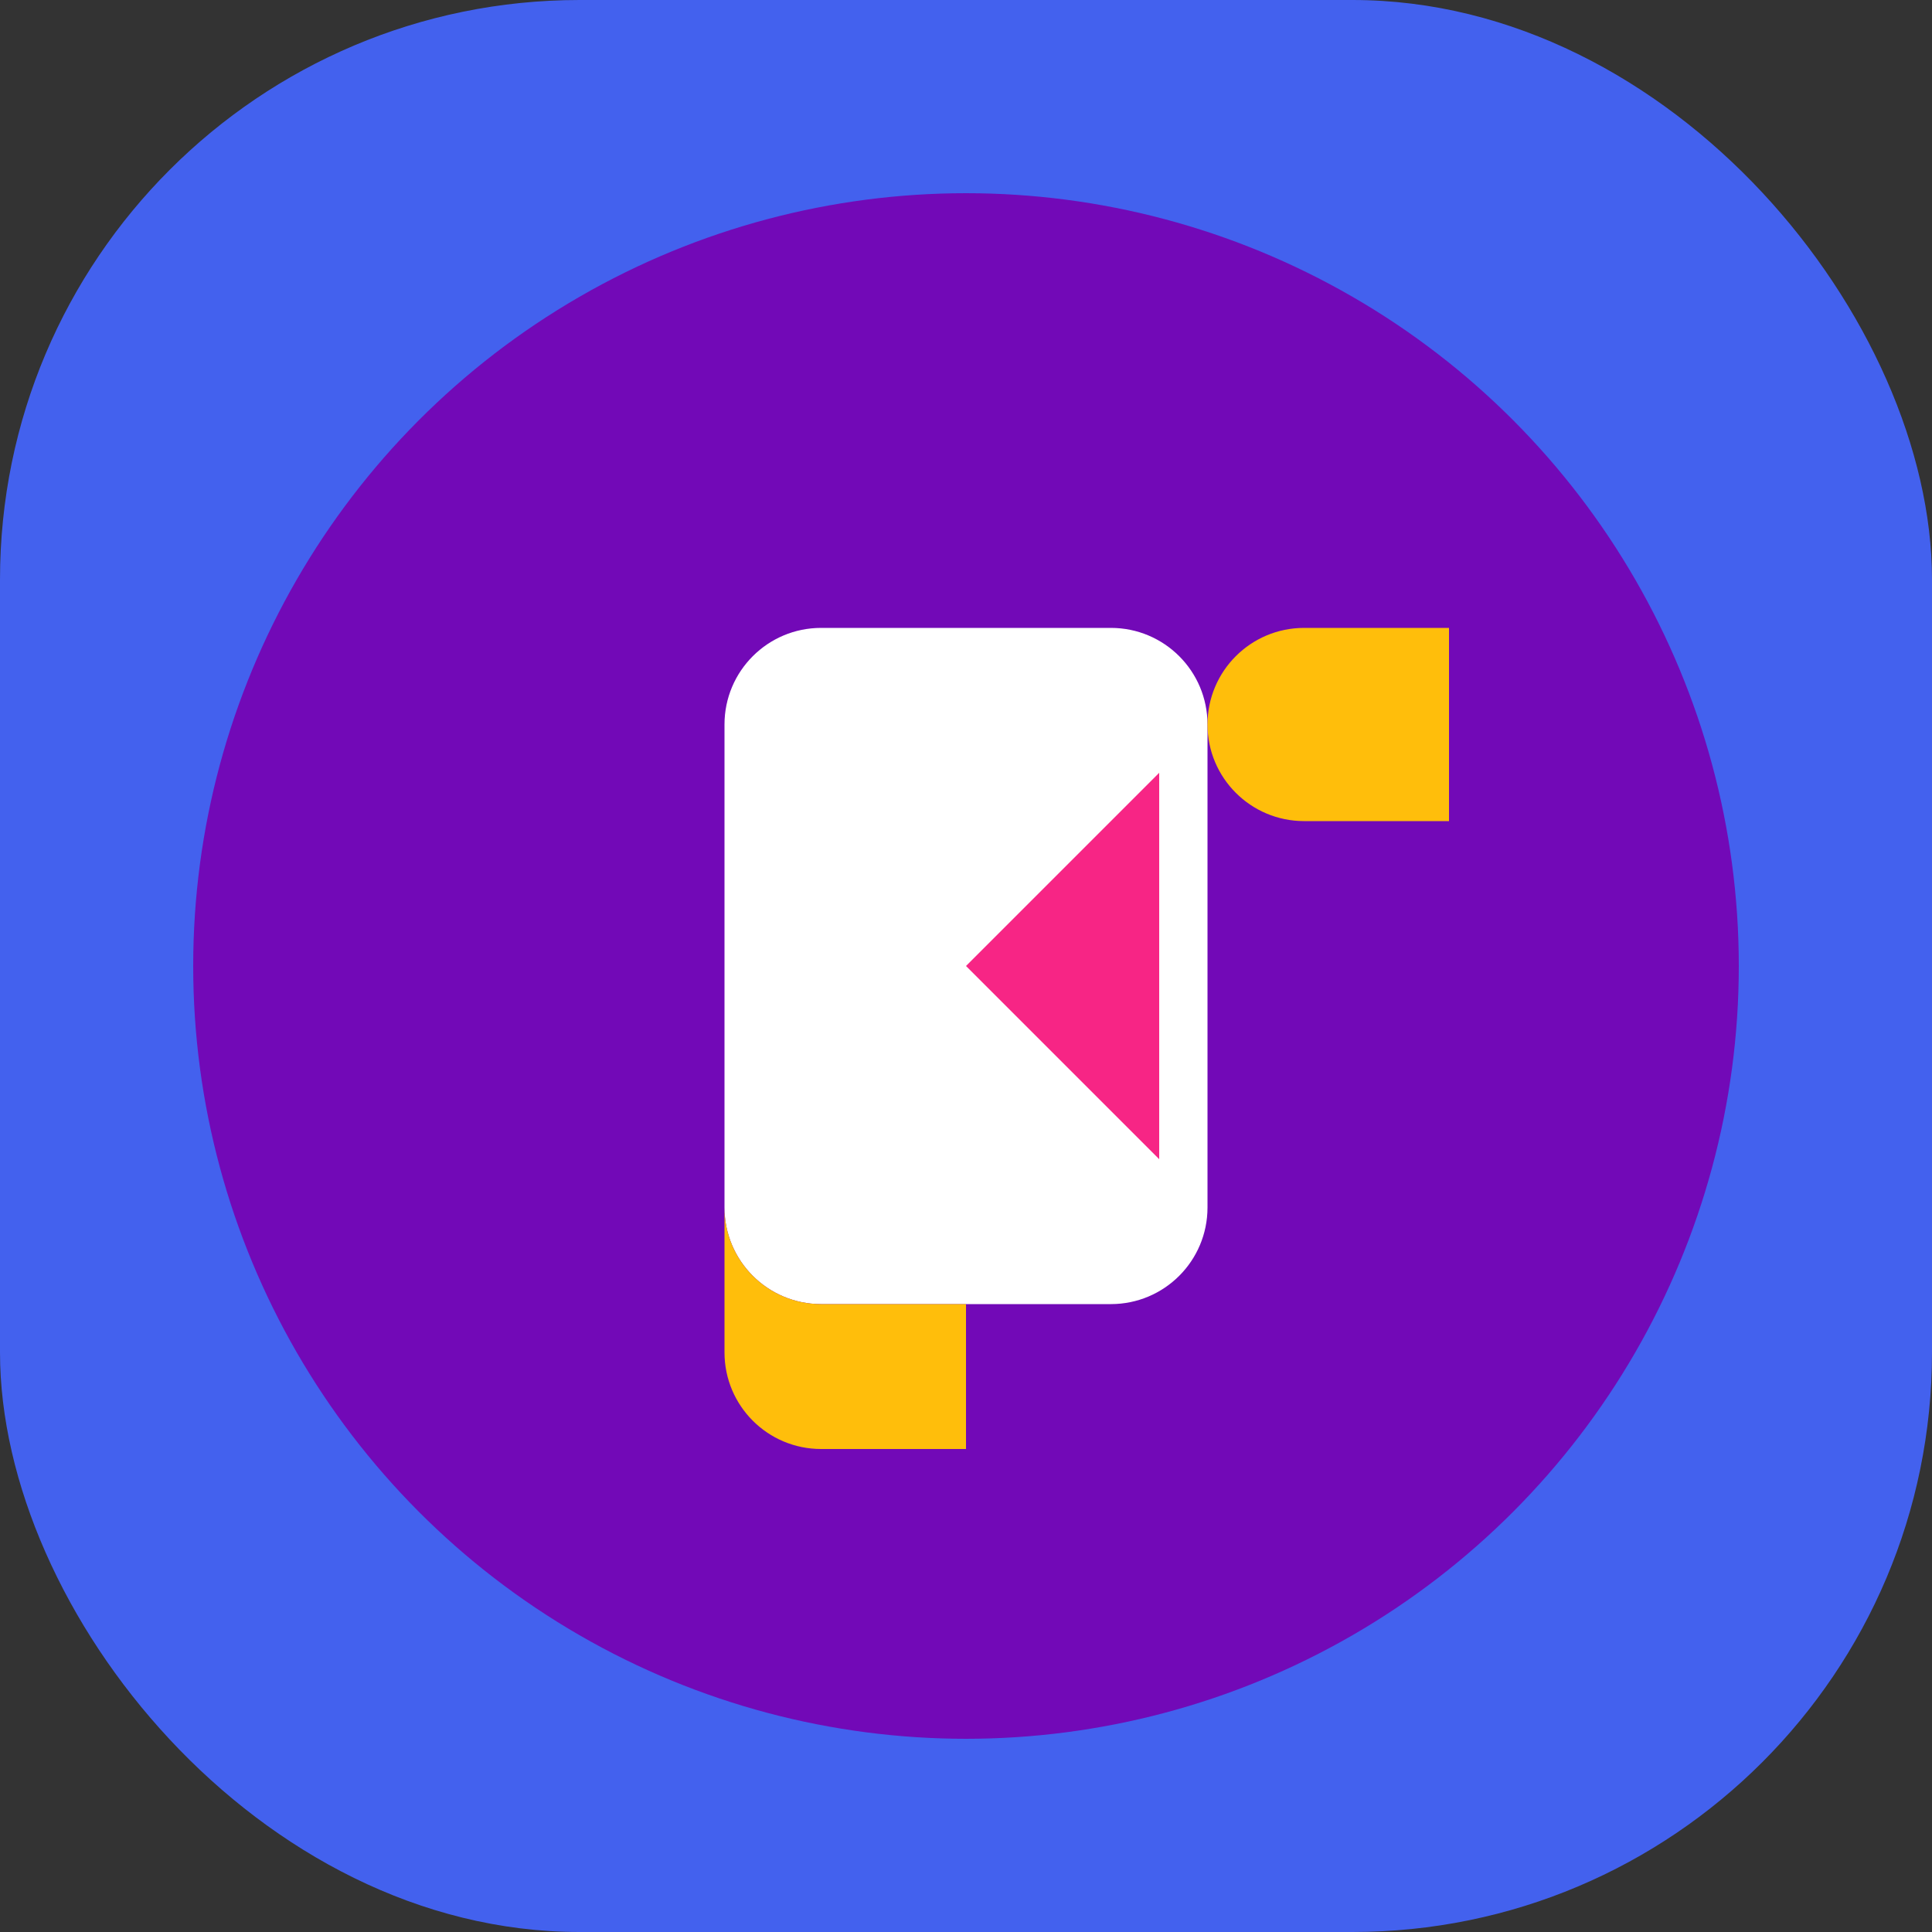
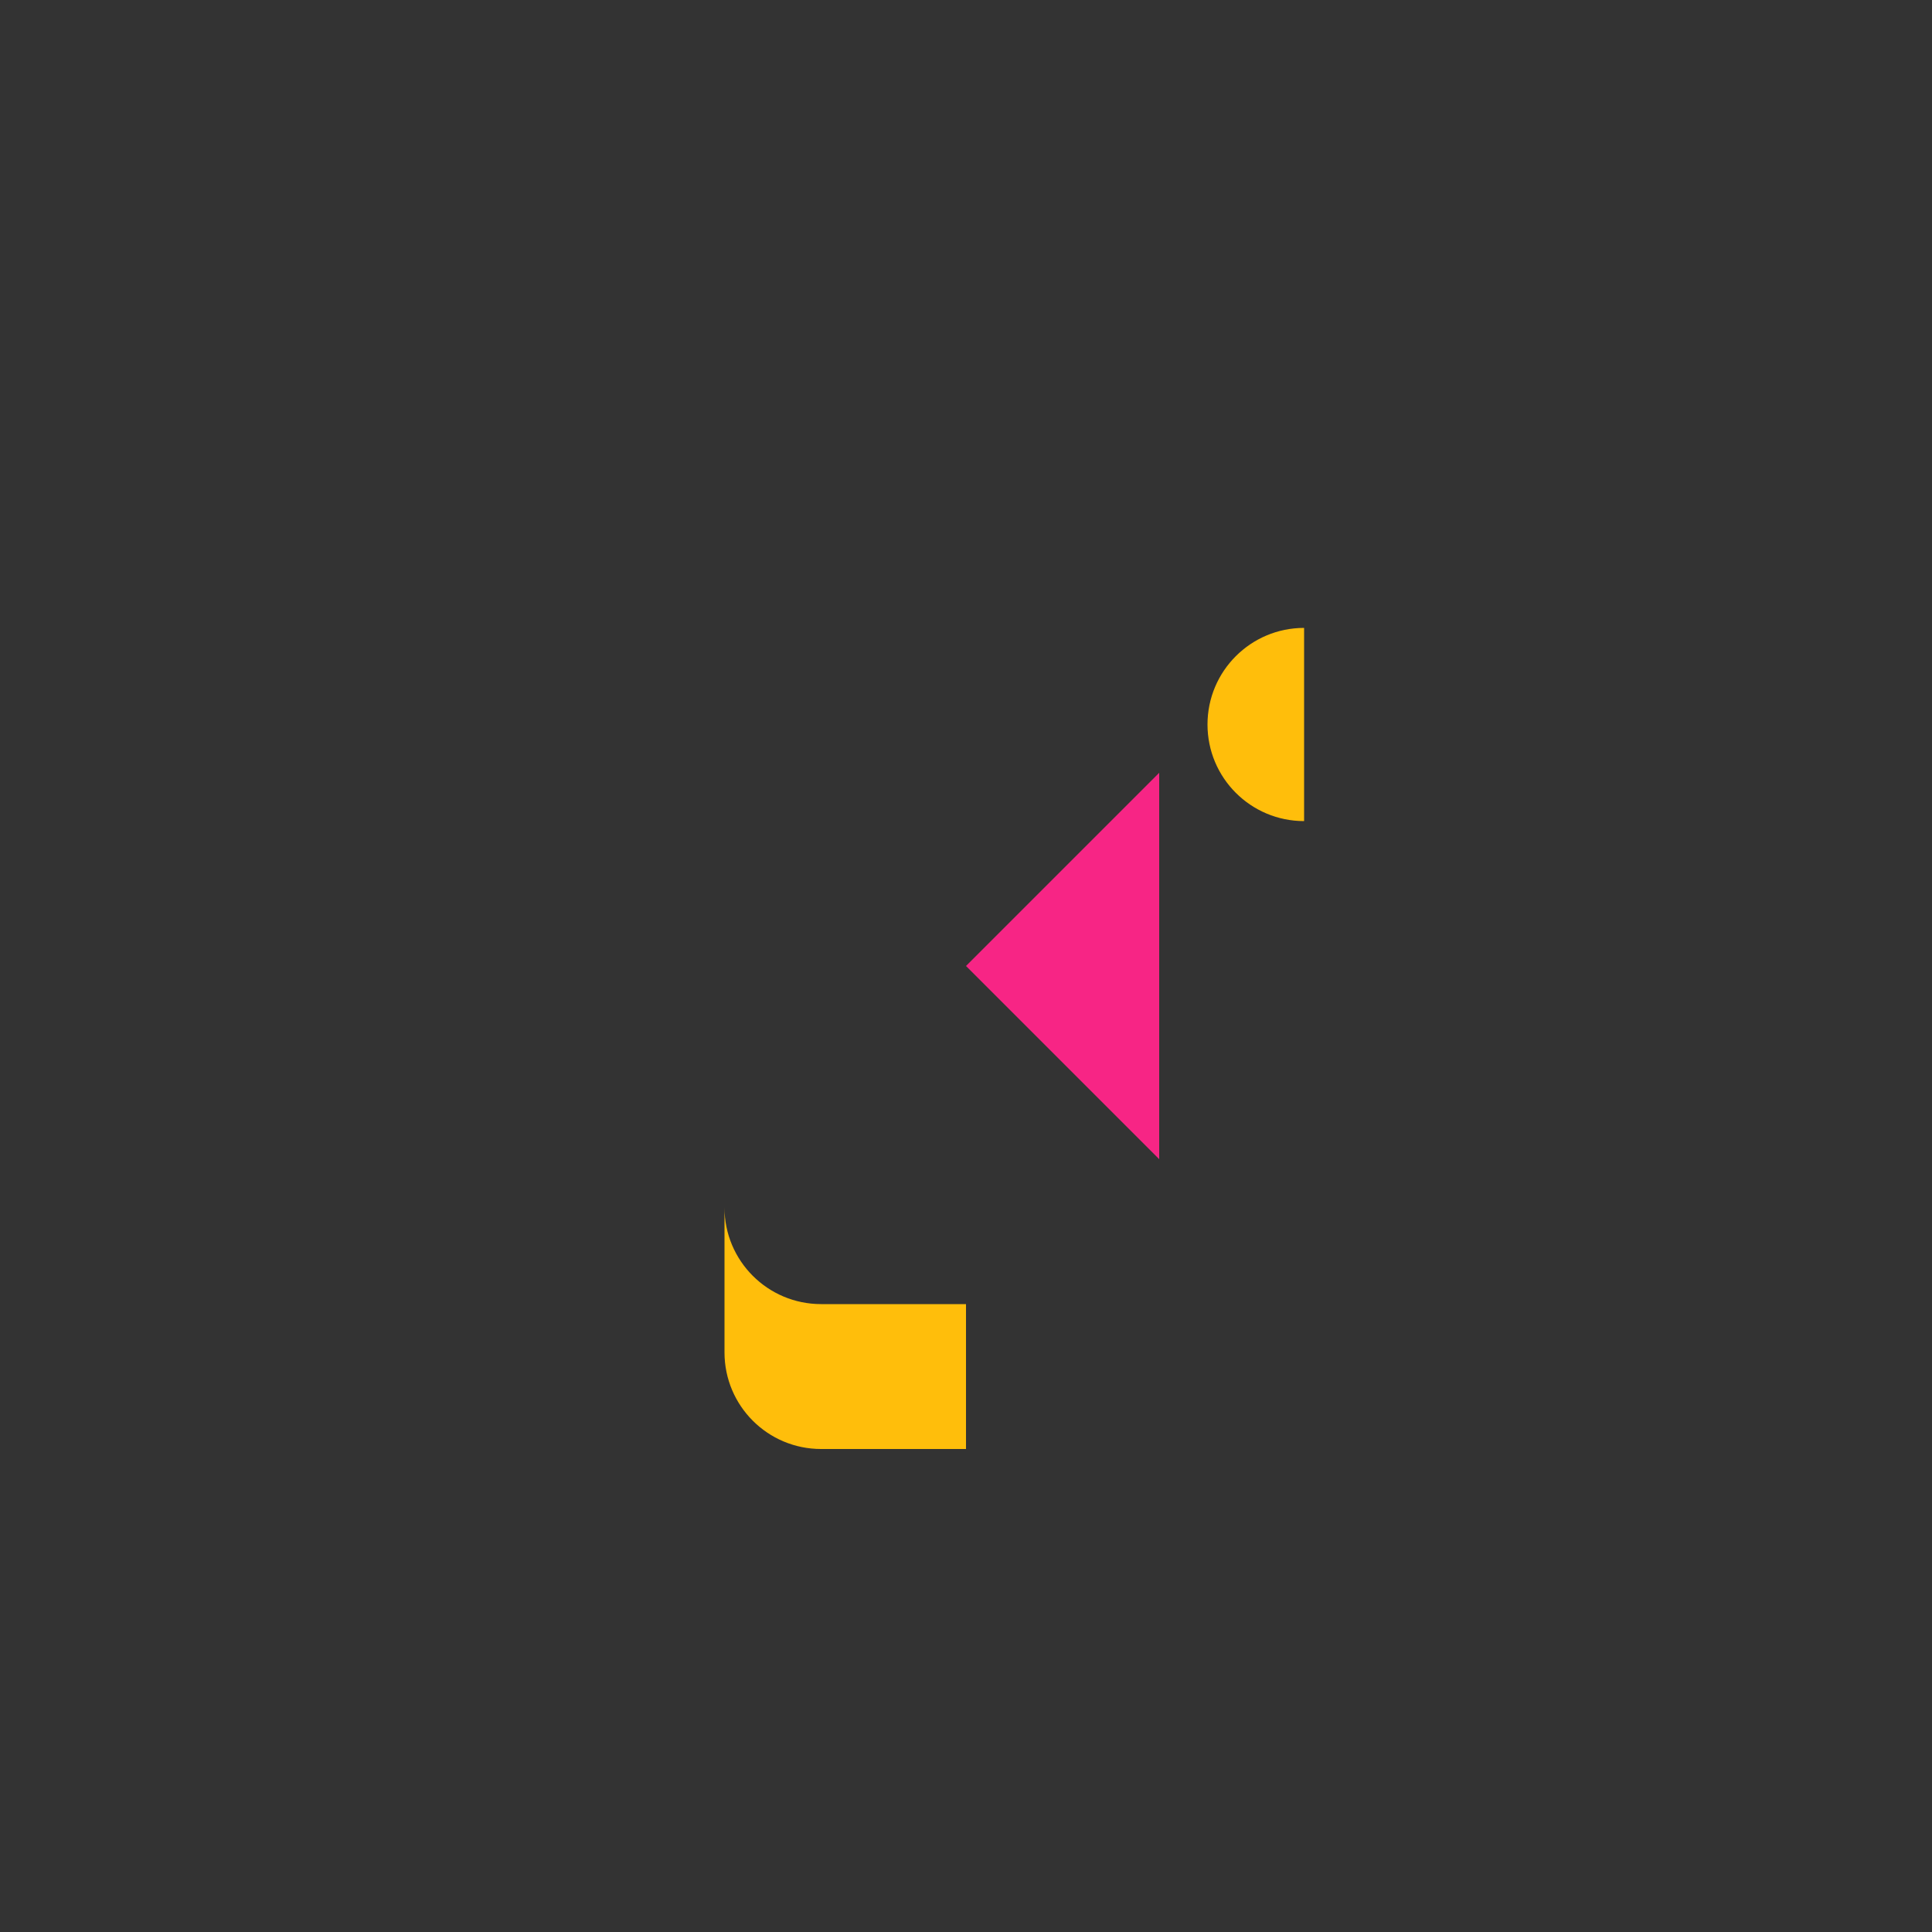
<svg xmlns="http://www.w3.org/2000/svg" width="40" height="40" viewBox="0 0 40 40" fill="none">
  <rect x="0" y="0" width="40" height="40" fill="#333333" stroke="none" />
-   <rect width="40" height="40" rx="12" fill="#4361EE" />
-   <circle cx="20" cy="20" r="16" fill="#7209B7" />
-   <path d="M15 15C15 13.895 15.895 13 17 13H23C24.105 13 25 13.895 25 15V25C25 26.105 24.105 27 23 27H17C15.895 27 15 26.105 15 25V15Z" fill="white" />
-   <path d="M25 15C25 13.895 25.895 13 27 13H30V17H27C25.895 17 25 16.105 25 15Z" fill="#FFBE0B" />
+   <path d="M25 15C25 13.895 25.895 13 27 13V17H27C25.895 17 25 16.105 25 15Z" fill="#FFBE0B" />
  <path d="M15 25C15 26.105 15.895 27 17 27H20V30H17C15.895 30 15 29.105 15 28V25Z" fill="#FFBE0B" />
  <path d="M20 20L24 16V24L20 20Z" fill="#F72585" />
</svg>